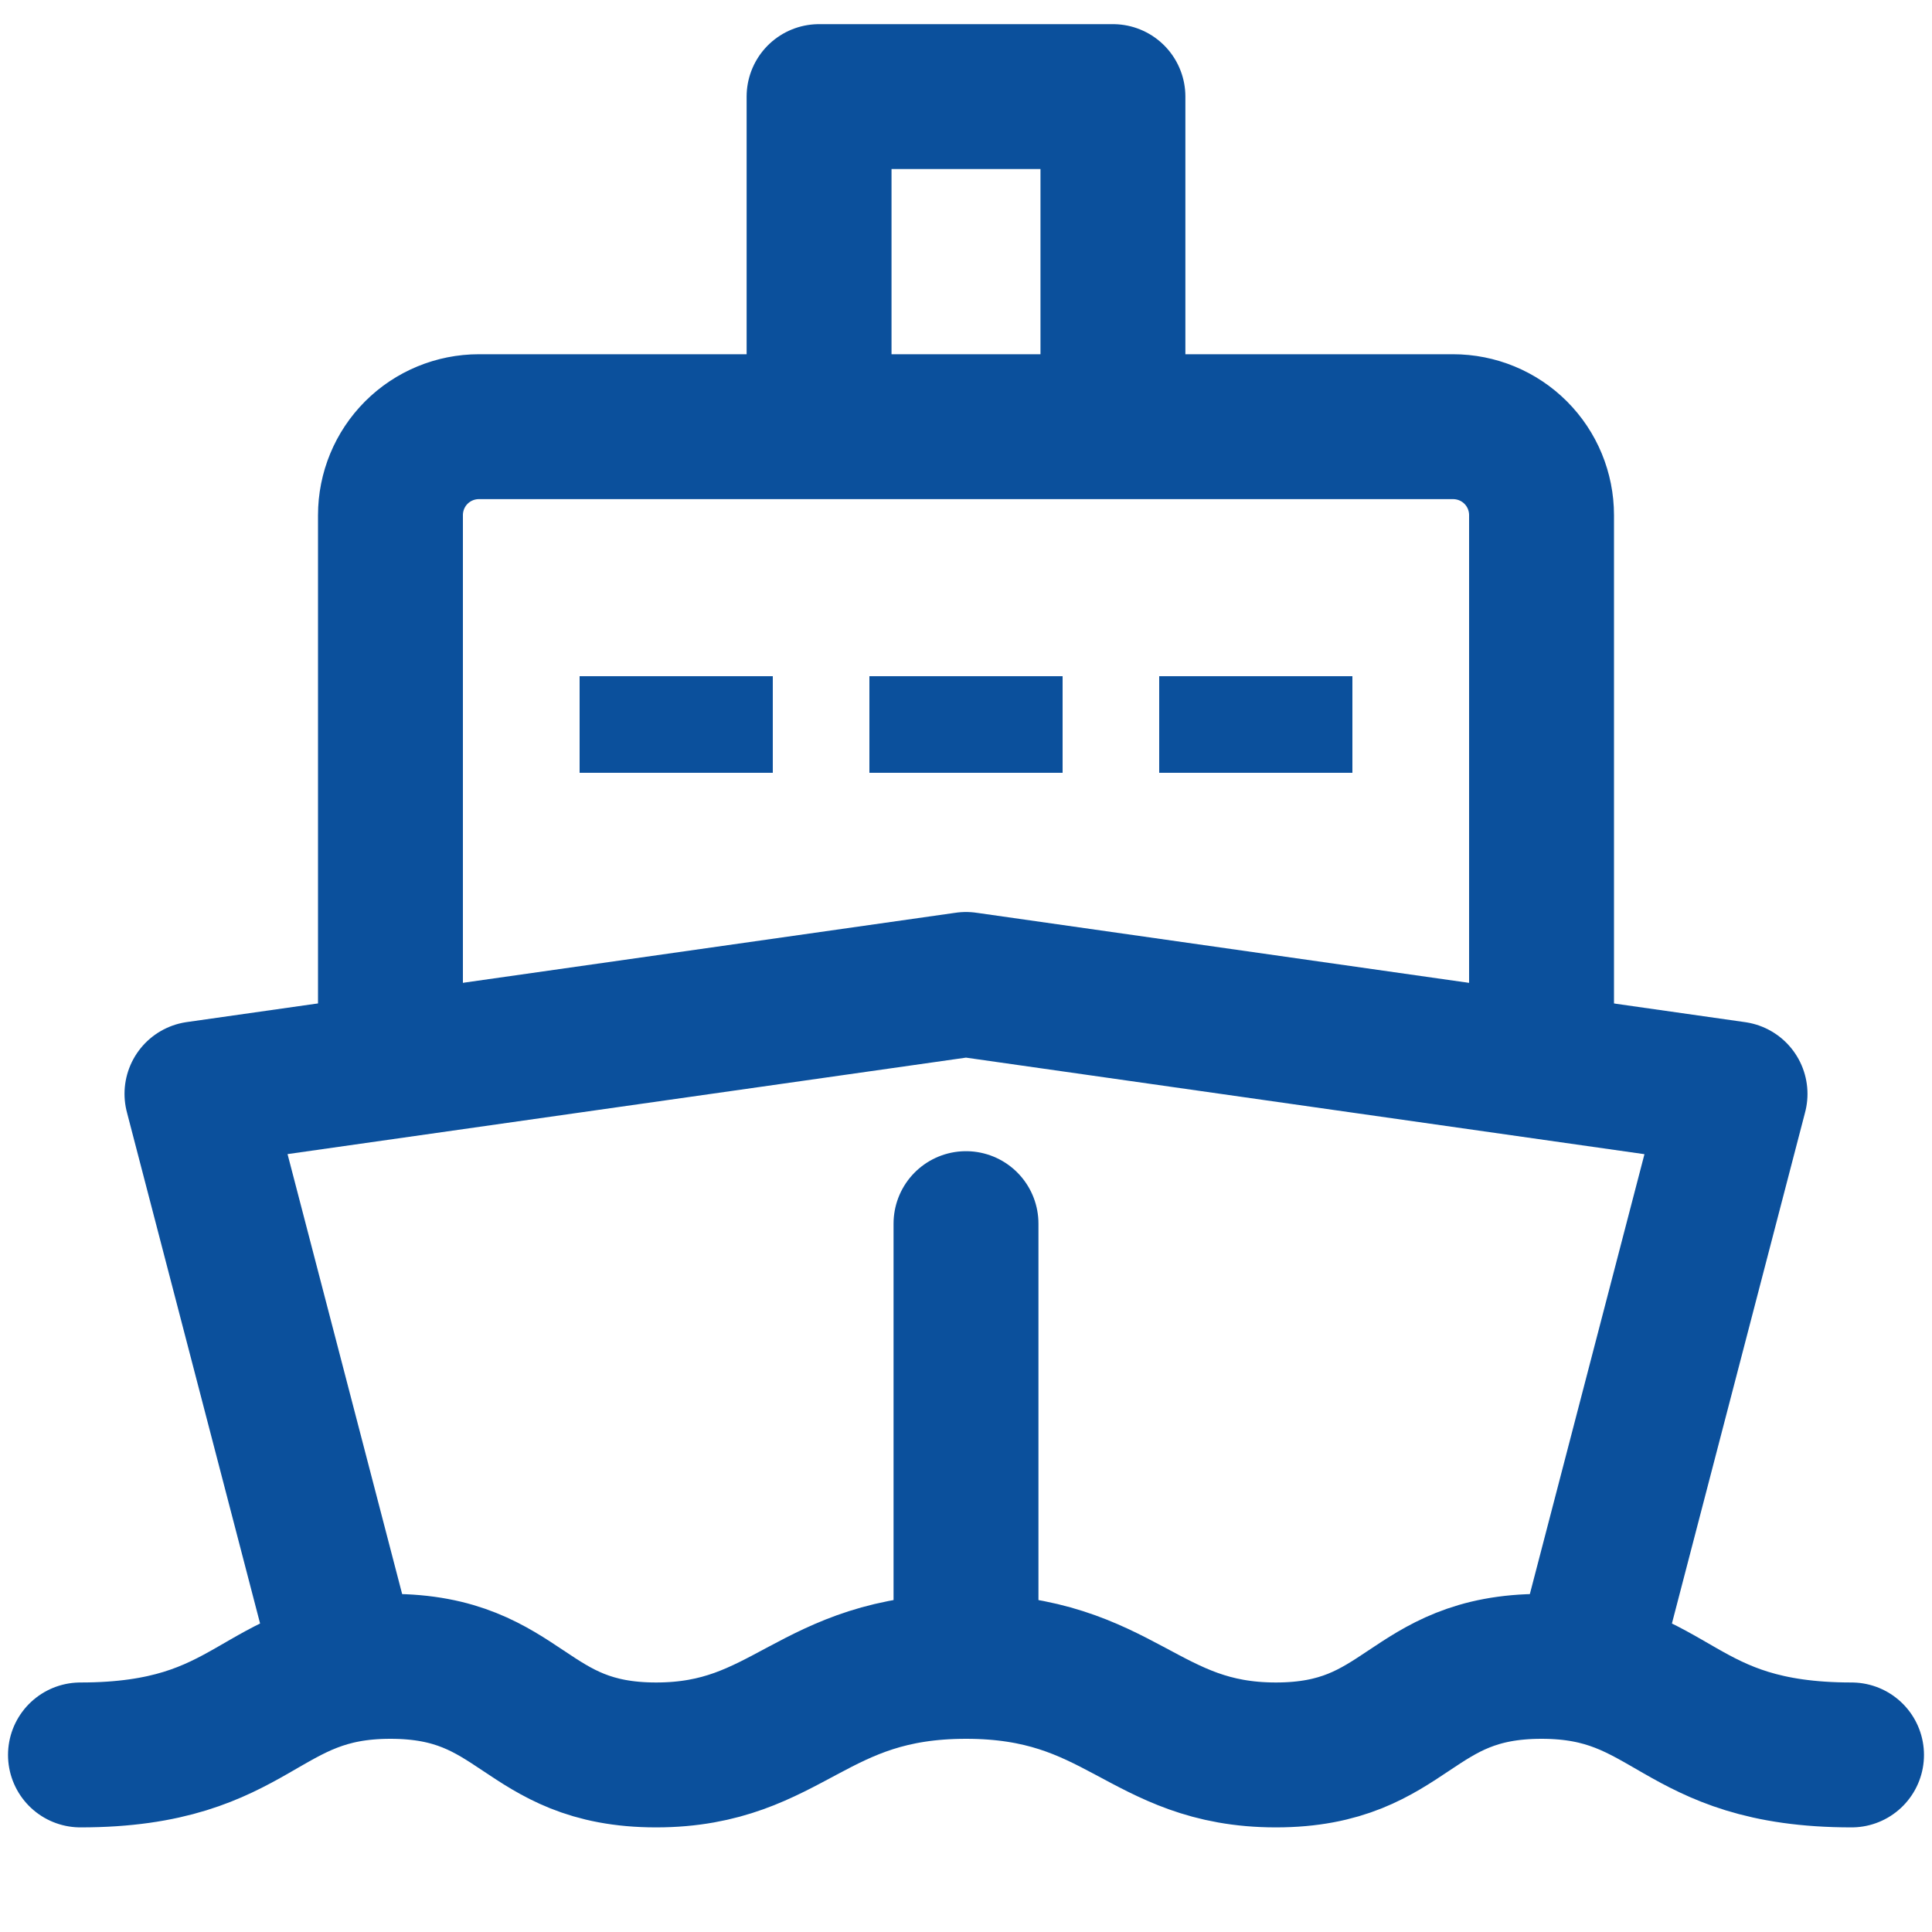
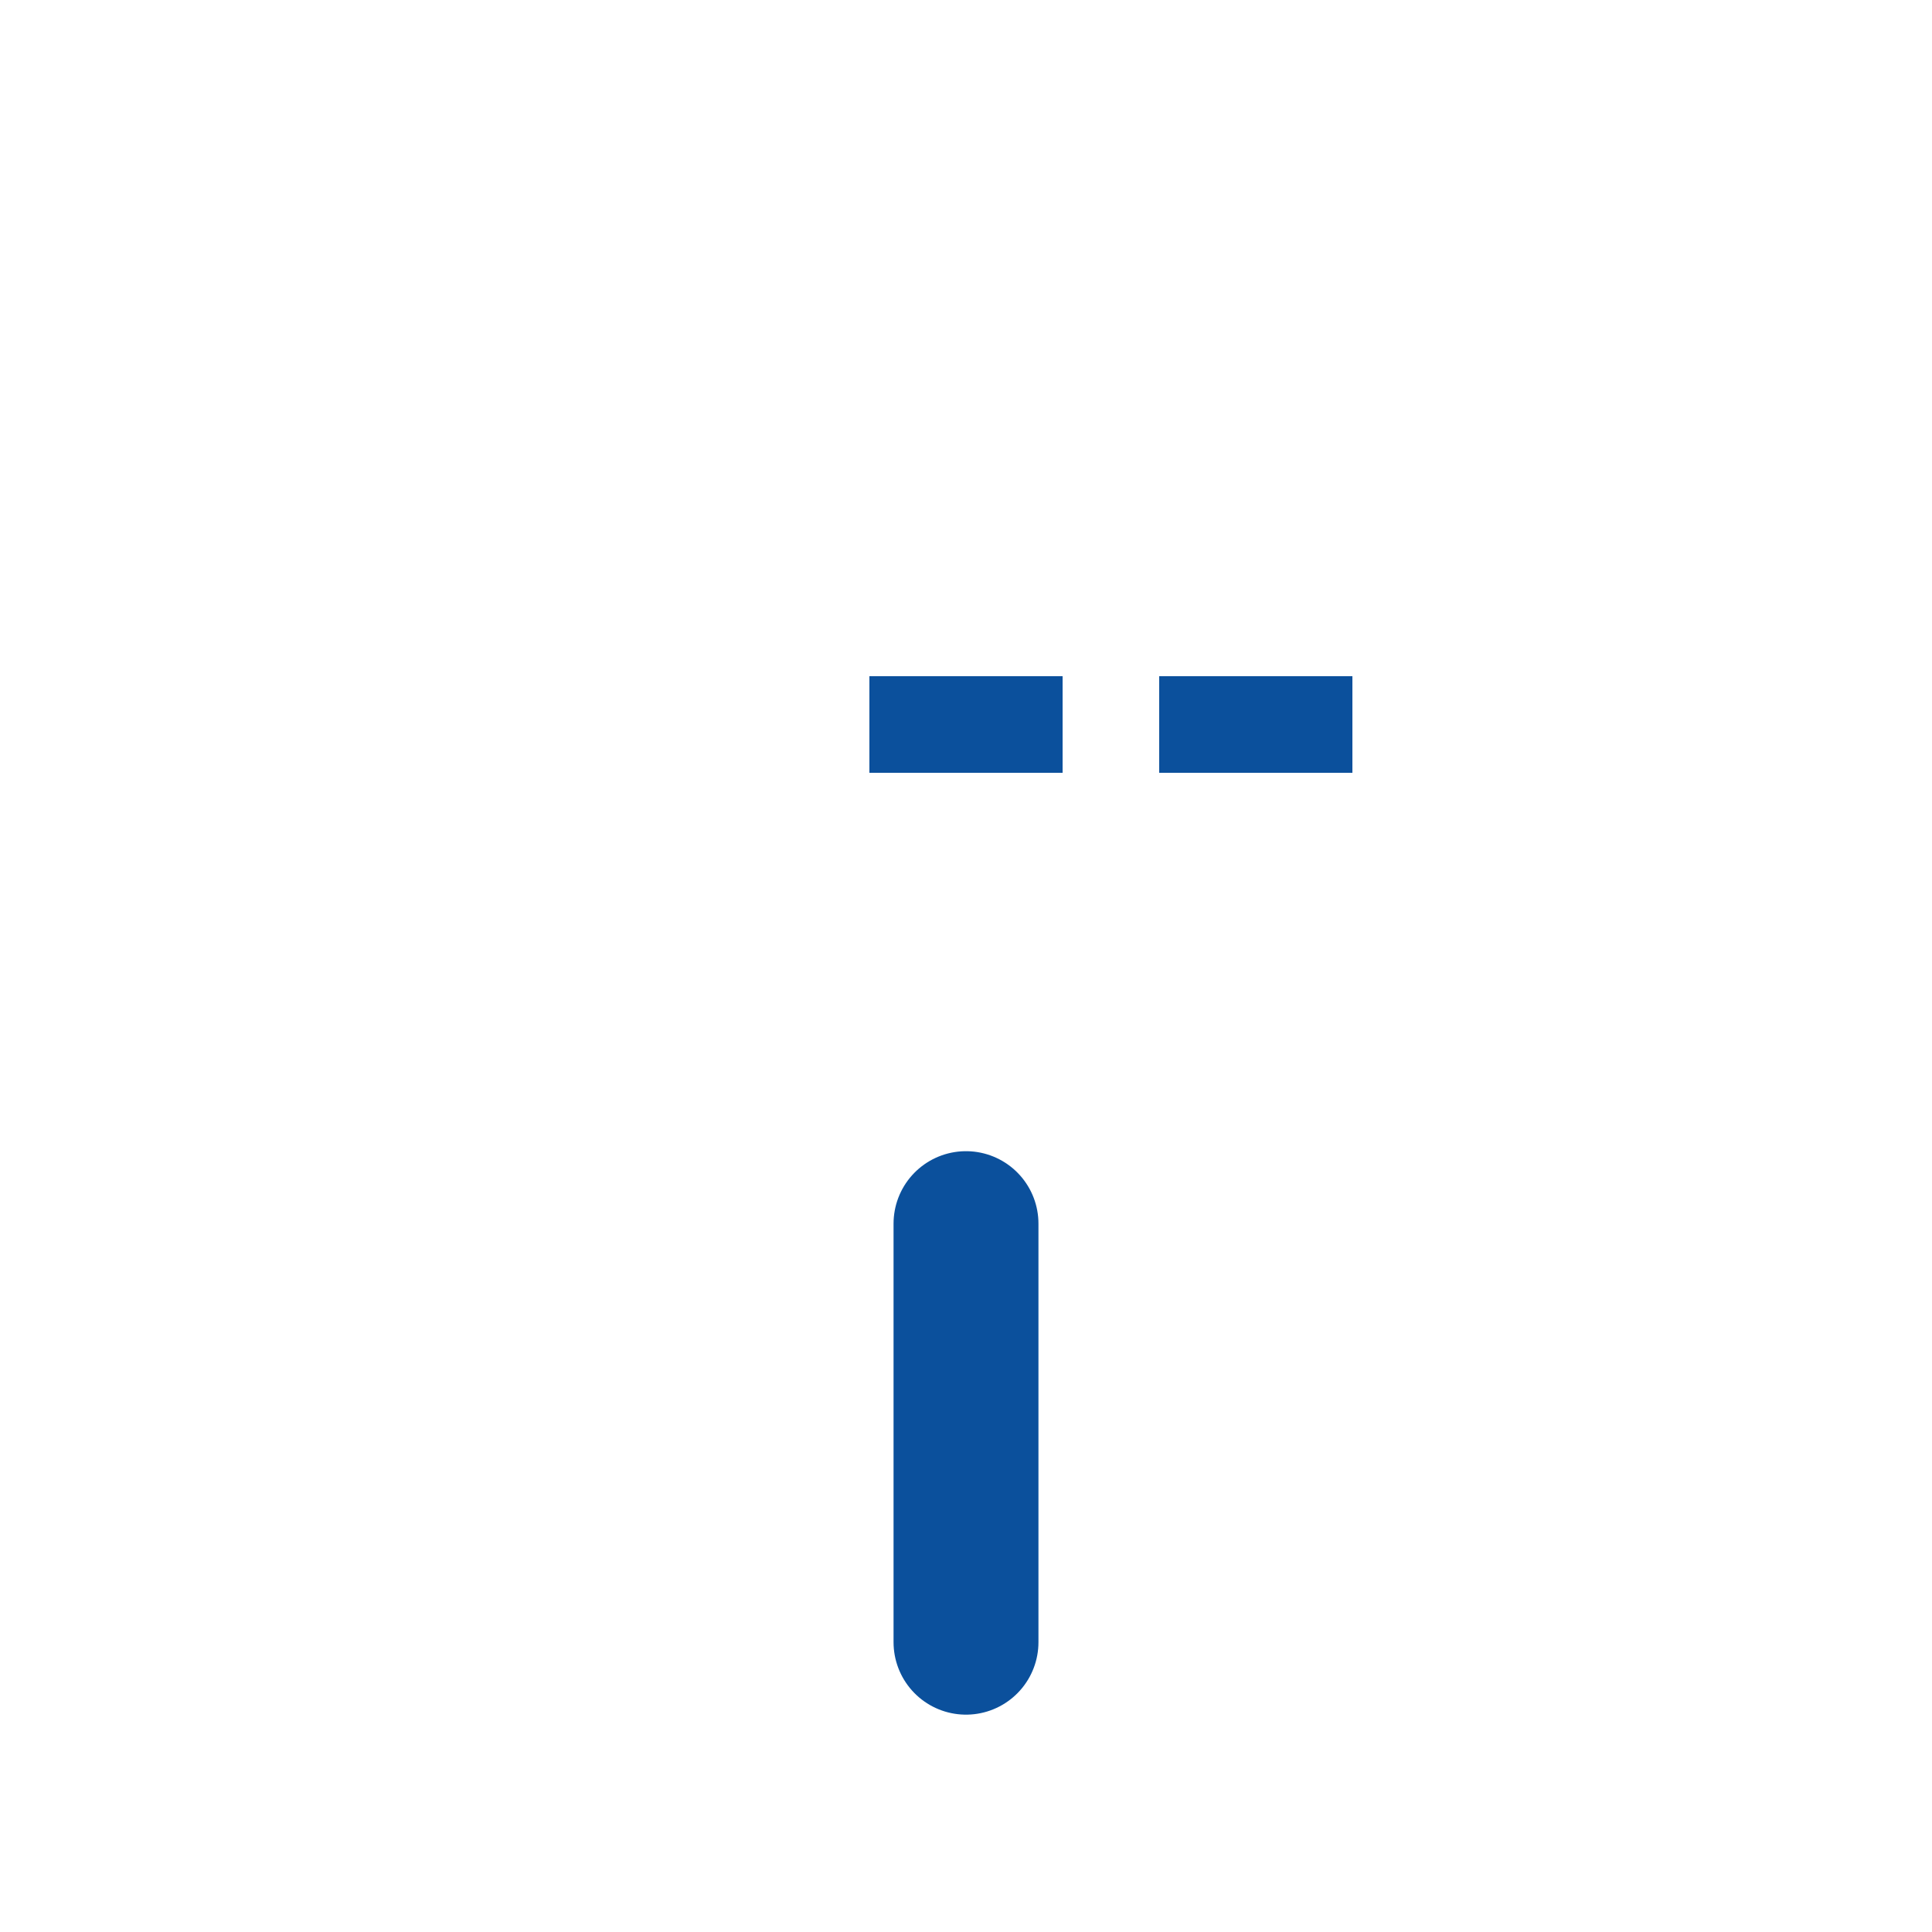
<svg xmlns="http://www.w3.org/2000/svg" width="20" height="20" viewBox="0 0 20 20" fill="none">
-   <path d="M16.417 17.25L17.961 11.324L10 10.191L2.039 11.323L3.583 17.25" stroke="#0B509C" stroke-width="1.5" stroke-linejoin="round" />
-   <path d="M4.042 10.833V5.333C4.042 5.09 4.138 4.857 4.31 4.685C4.482 4.513 4.715 4.417 4.958 4.417H8.479M15.958 10.833V5.333C15.958 5.09 15.862 4.857 15.69 4.685C15.518 4.513 15.285 4.417 15.041 4.417H11.521M8.479 4.417V1H11.521V4.417M8.479 4.417H11.521" stroke="#0B509C" stroke-width="1.5" stroke-linecap="round" stroke-linejoin="round" />
  <path d="M10 12.667V17" stroke="#0B509C" stroke-width="1.5" stroke-linecap="round" />
-   <path d="M0.833 18.167C2.667 18.167 2.667 17.25 4.042 17.25C5.417 17.25 5.417 18.167 6.792 18.167C8.167 18.167 8.396 17.25 10 17.25C11.604 17.25 11.833 18.167 13.208 18.167C14.583 18.167 14.583 17.25 15.958 17.25C17.333 17.25 17.333 18.167 19.167 18.167" stroke="#0B509C" stroke-width="1.5" stroke-linecap="round" stroke-linejoin="round" />
-   <rect x="6" y="7" width="2" height="1" fill="#0B509C" />
  <rect x="9" y="7" width="2" height="1" fill="#0B509C" />
  <rect x="12" y="7" width="2" height="1" fill="#0B509C" />
</svg>